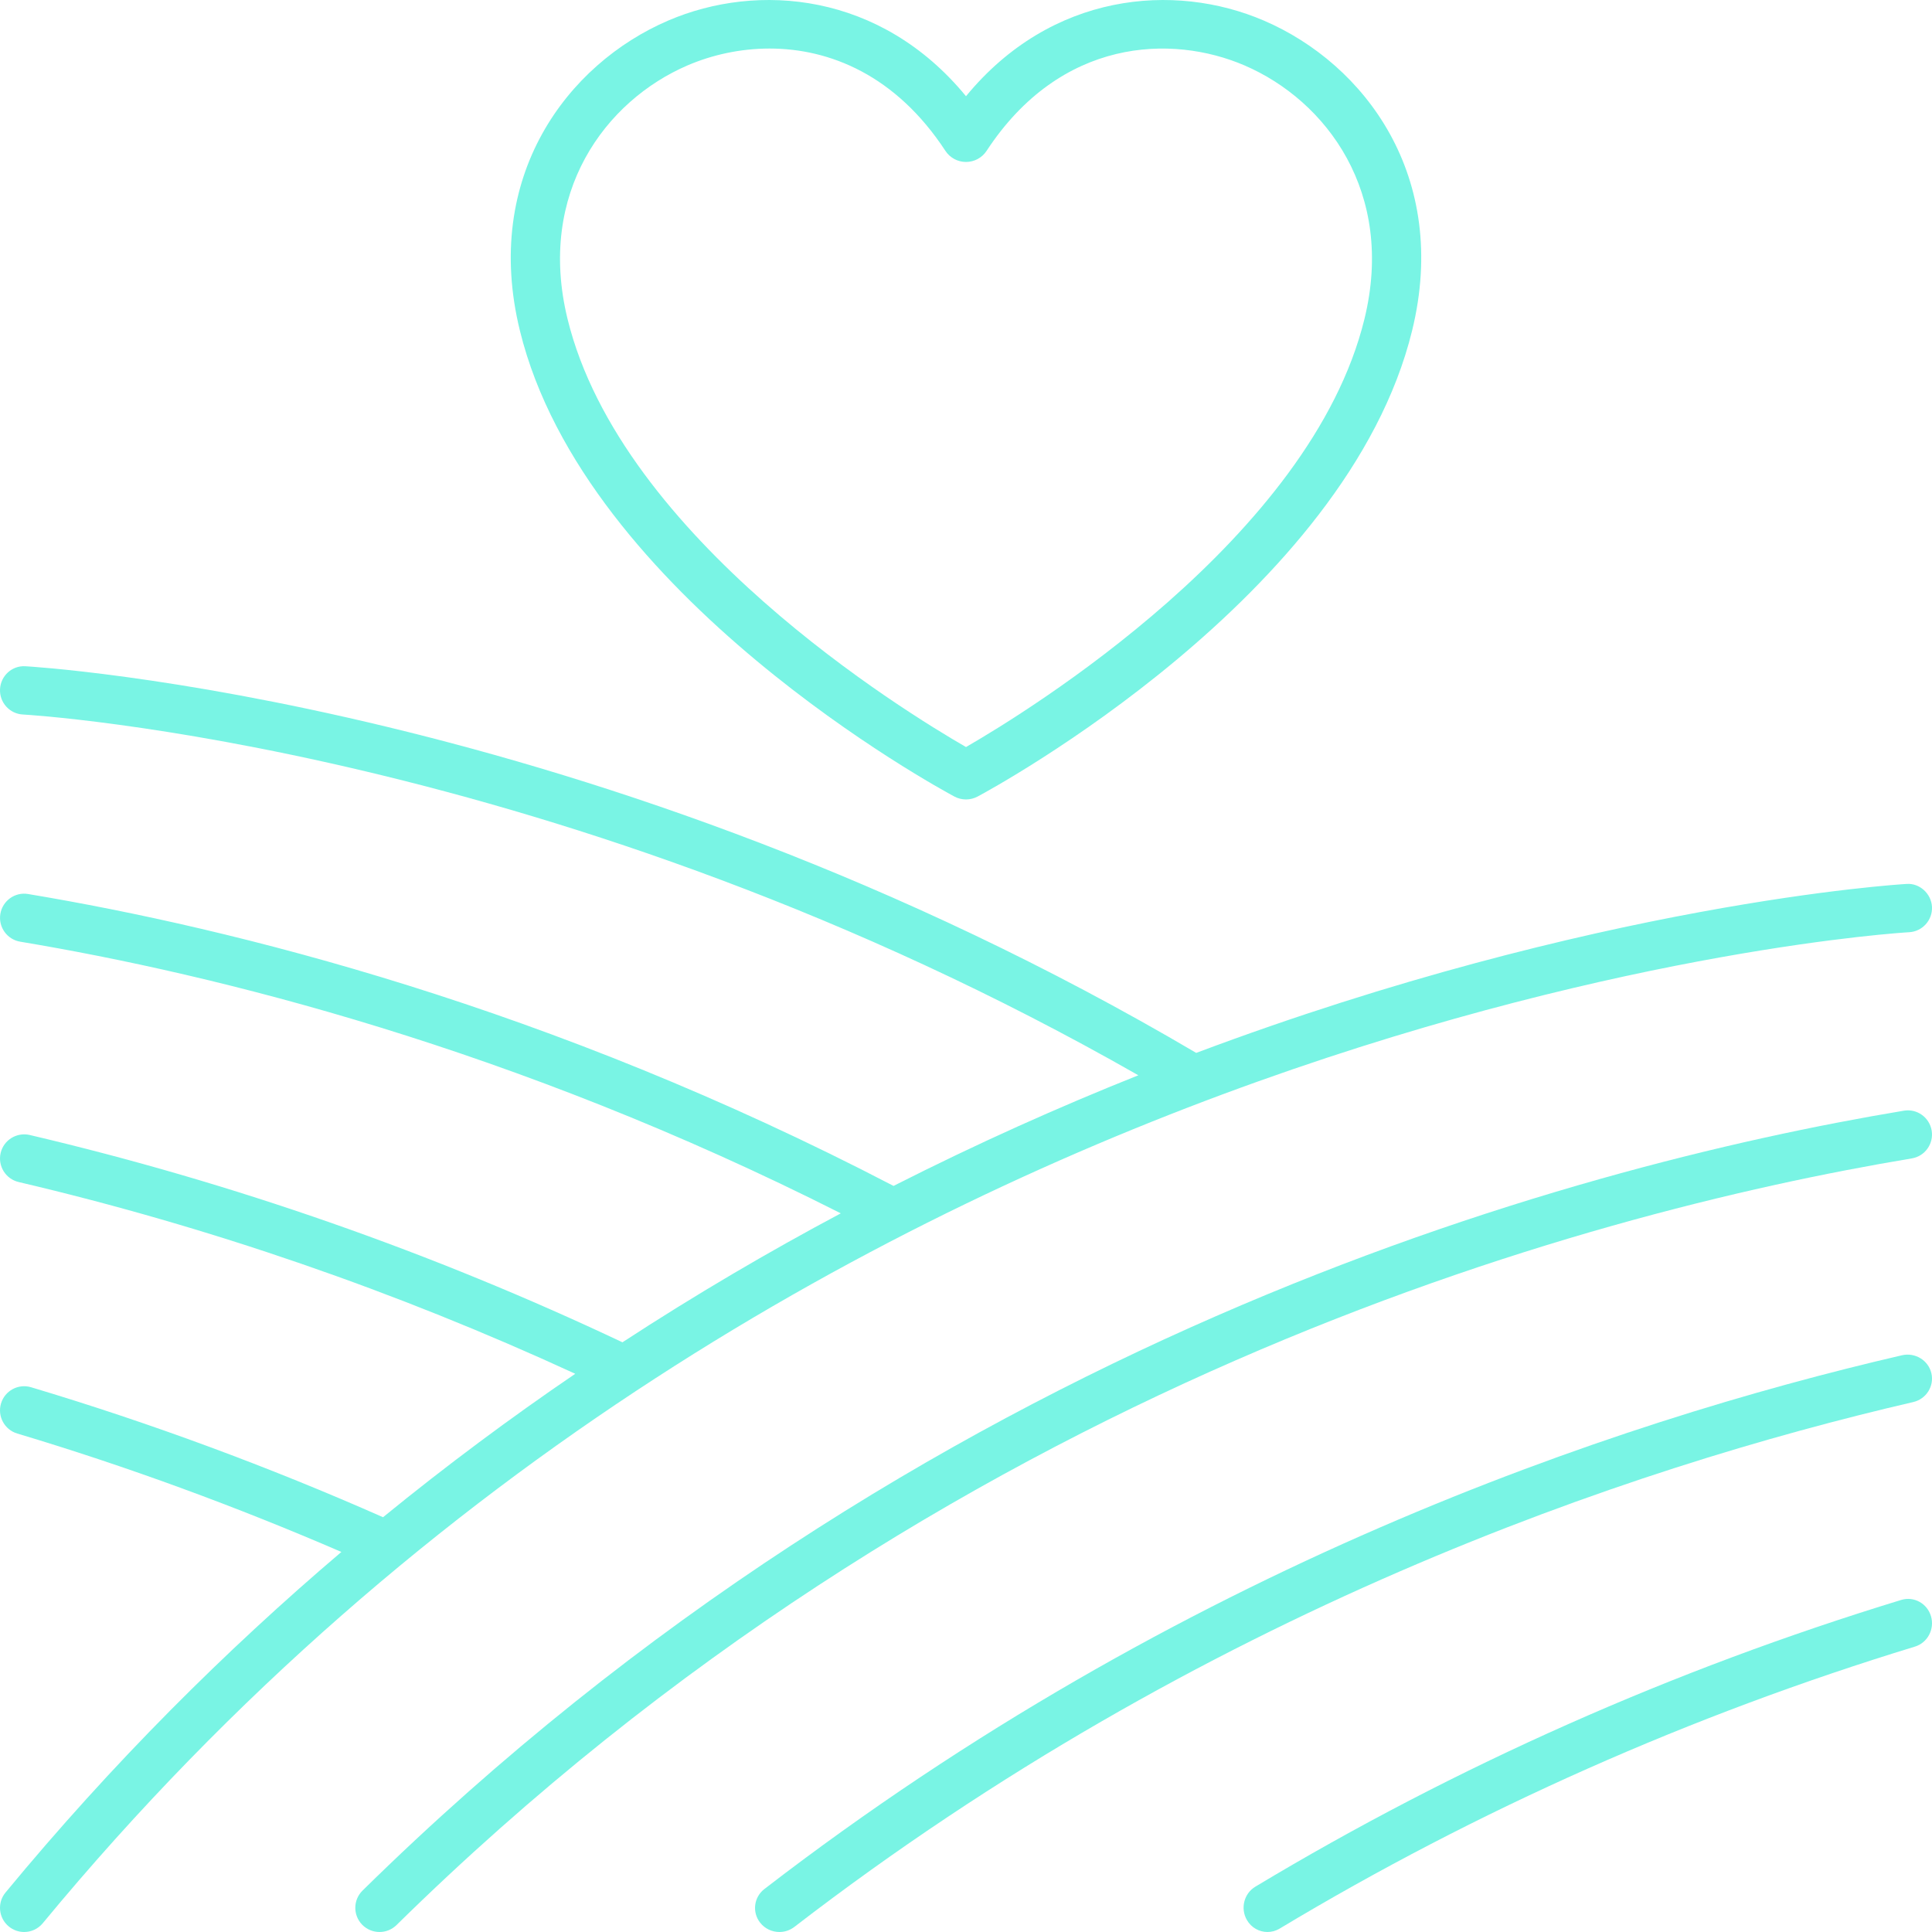
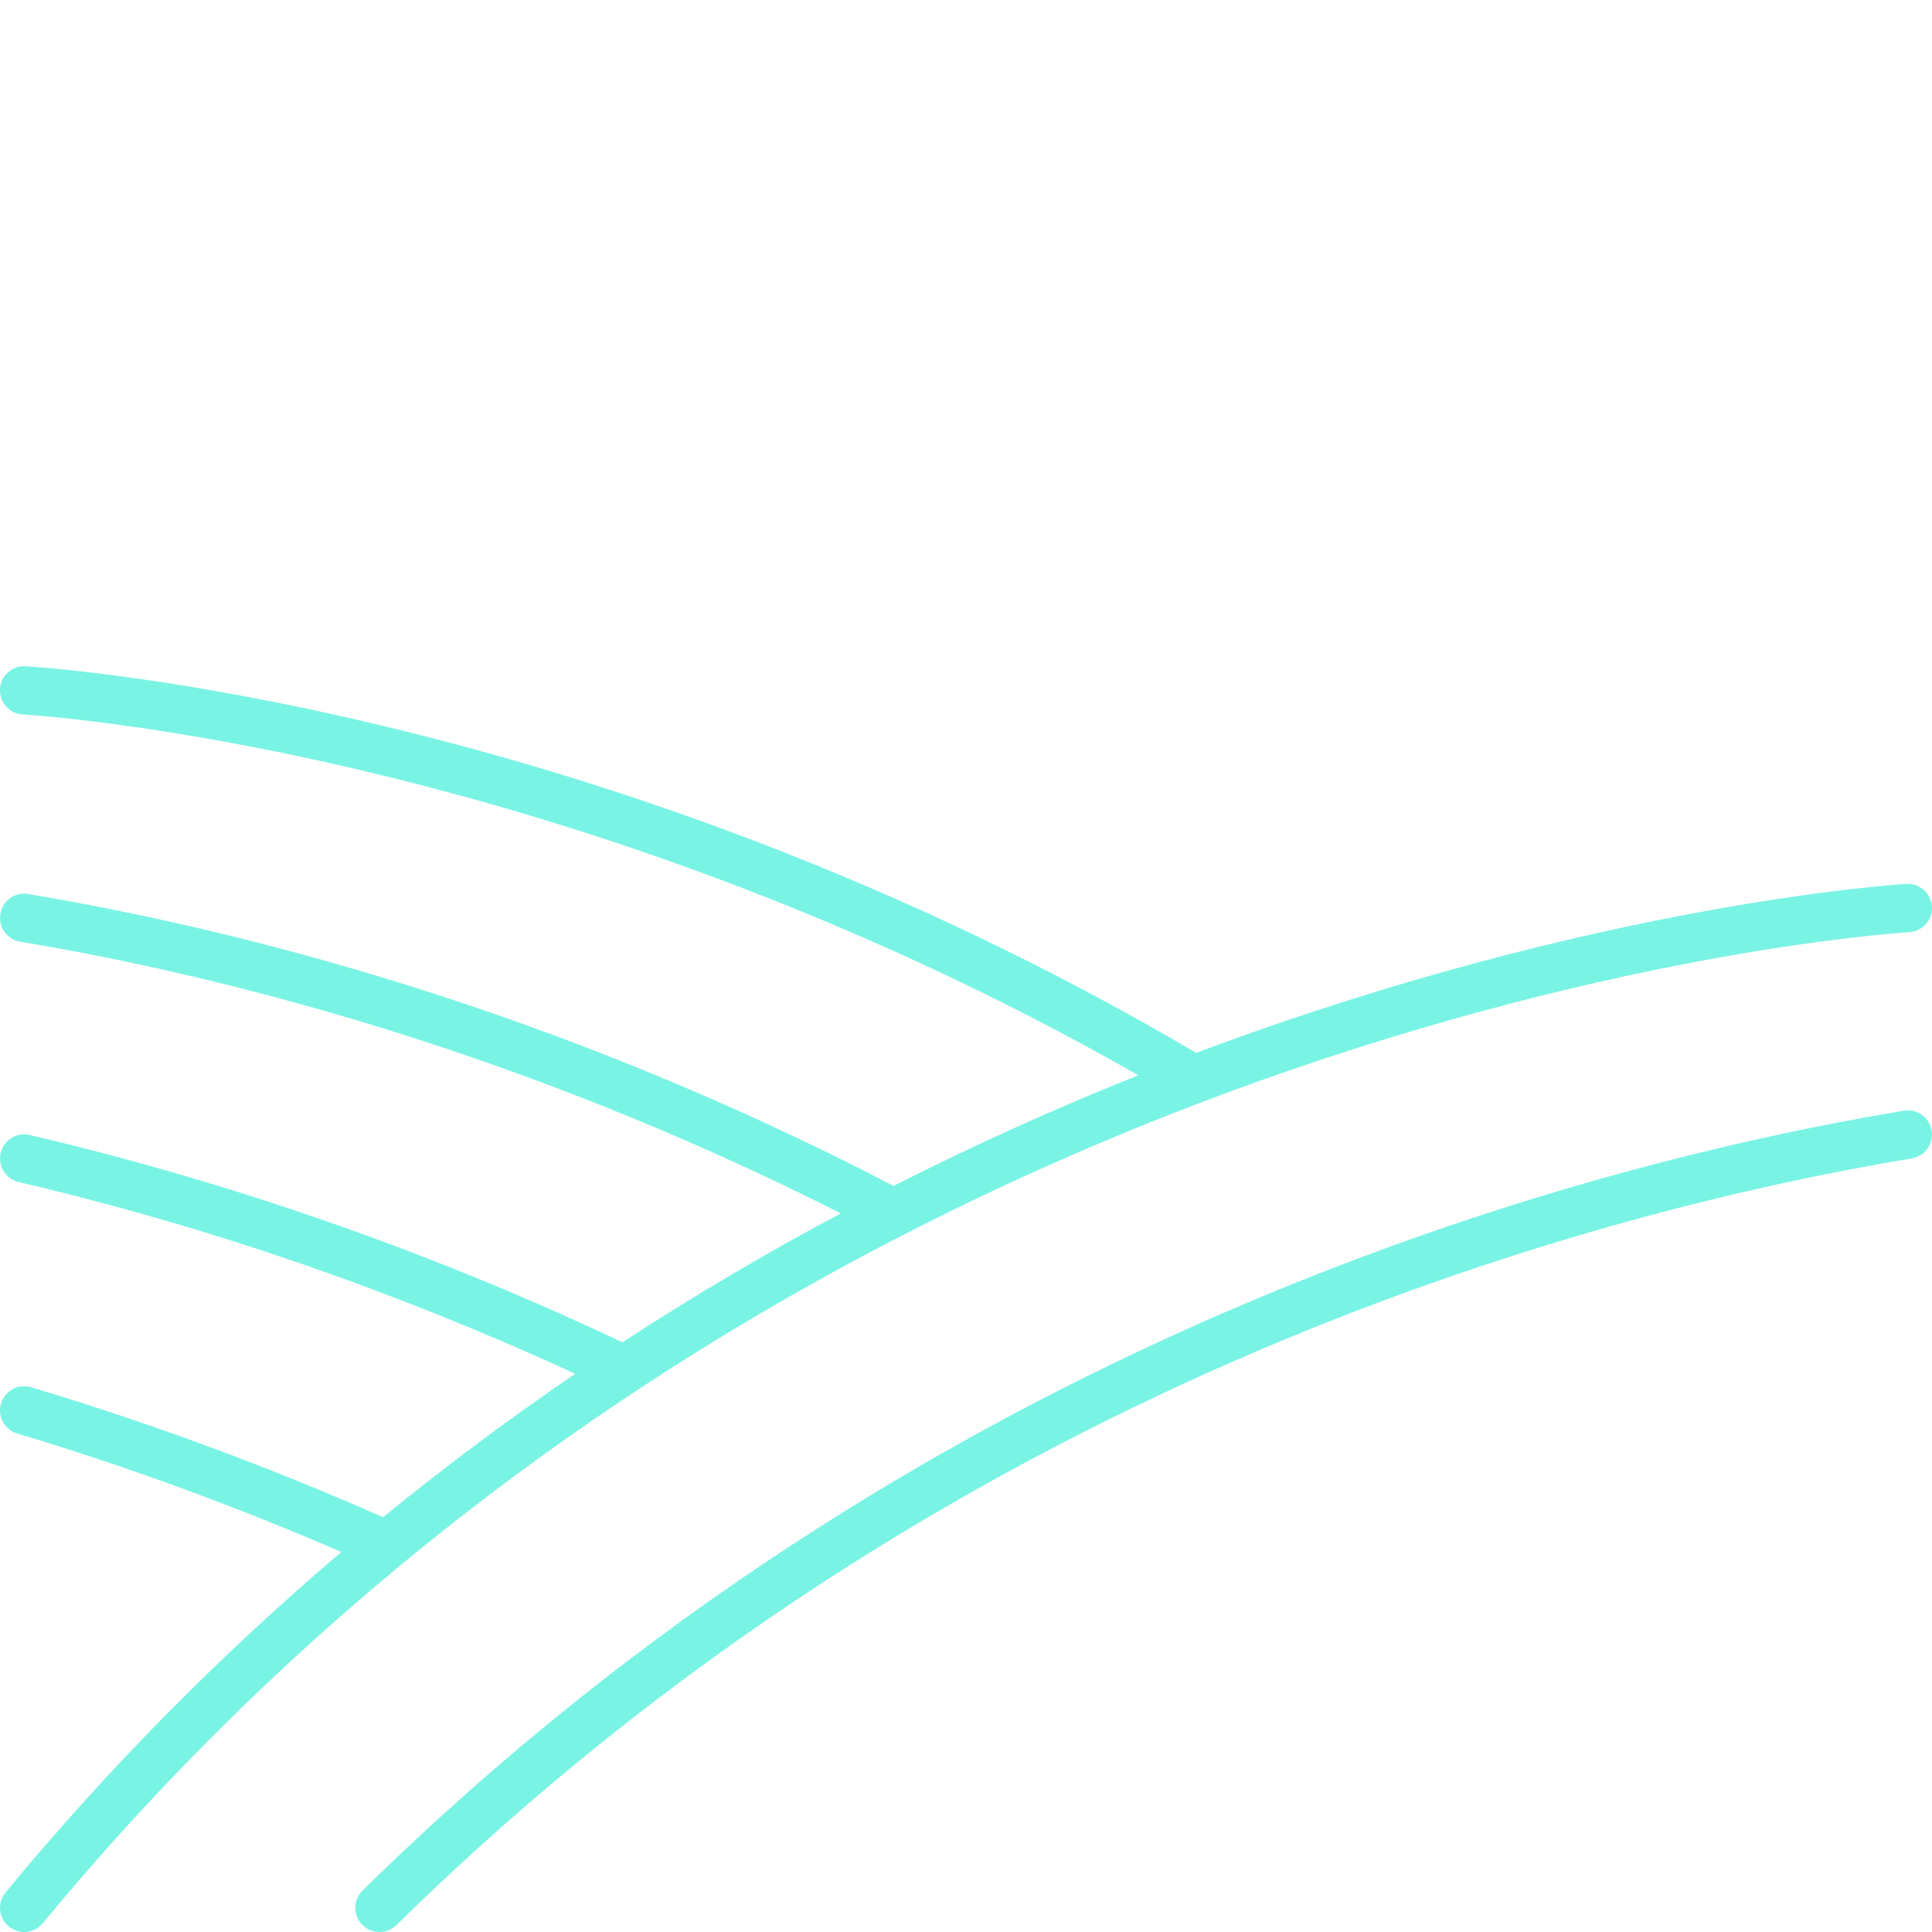
<svg xmlns="http://www.w3.org/2000/svg" width="87" height="87" viewBox="0 0 87 87" fill="none">
  <path d="M85.73 50.016C70.576 52.542 41.407 60.463 16.325 85.135C15.896 85.557 15.891 86.247 16.313 86.676C16.527 86.891 16.808 87 17.09 87C17.366 87 17.643 86.896 17.856 86.687C42.509 62.436 71.188 54.648 86.09 52.164C86.683 52.066 87.084 51.504 86.985 50.91C86.885 50.318 86.325 49.913 85.73 50.016Z" fill="#79F4E4" />
-   <path d="M85.652 61.028C72.583 64.054 53.086 70.681 34.422 85.064C33.944 85.432 33.86 86.112 34.232 86.583C34.449 86.857 34.771 87 35.098 87C35.334 87 35.571 86.925 35.772 86.77C54.122 72.632 73.298 66.114 86.154 63.136C86.743 63 87.109 62.417 86.971 61.834C86.832 61.252 86.24 60.895 85.652 61.028Z" fill="#79F4E4" />
-   <path d="M86.955 72.782C86.785 72.202 86.185 71.873 85.616 72.046C75.369 75.176 65.582 79.52 56.529 84.959C56.018 85.266 55.848 85.938 56.149 86.46C56.349 86.807 56.708 87 57.076 87C57.261 87 57.449 86.951 57.621 86.848C66.525 81.5 76.151 77.227 86.233 74.148C86.801 73.974 87.125 73.363 86.955 72.782Z" fill="#79F4E4" />
  <path d="M0.001 31.034C-0.028 31.633 0.433 32.145 1.033 32.175C1.277 32.188 25.274 33.592 51.261 48.421C47.709 49.838 44.012 51.488 40.237 53.403C24.73 45.33 10.494 41.798 1.267 40.259C0.677 40.157 0.114 40.561 0.016 41.153C-0.083 41.745 0.318 42.306 0.91 42.405C9.708 43.872 23.144 47.194 37.862 54.638C34.617 56.366 31.327 58.294 28.029 60.445C19.476 56.401 10.497 53.26 1.336 51.109C0.752 50.976 0.166 51.335 0.029 51.92C-0.108 52.505 0.255 53.091 0.839 53.228C9.427 55.243 17.849 58.153 25.904 61.863C23.008 63.836 20.114 65.983 17.249 68.322C12.116 66.054 6.789 64.082 1.4 62.469C0.822 62.297 0.218 62.625 0.046 63.199C-0.126 63.774 0.201 64.381 0.776 64.553C5.732 66.037 10.63 67.837 15.373 69.886C10.159 74.318 5.061 79.395 0.25 85.22C-0.134 85.683 -0.068 86.368 0.395 86.75C0.598 86.918 0.844 87 1.087 87C1.4 87 1.711 86.865 1.926 86.605C36.292 44.998 85.475 42.004 85.967 41.979C86.567 41.948 87.028 41.436 86.999 40.837C86.968 40.236 86.436 39.761 85.857 39.805C85.596 39.819 71.886 40.647 53.867 47.413C26.826 31.481 1.397 30.016 1.143 30.002C0.538 29.965 0.032 30.433 0.001 31.034Z" fill="#79F4E4" />
-   <path d="M42.977 35.869C43.139 35.956 43.32 36 43.5 36C43.68 36 43.86 35.956 44.023 35.869C44.701 35.507 60.662 26.85 63.589 14.887C65.287 7.955 61.46 2.881 56.915 0.928C52.872 -0.81 47.337 -0.336 43.5 4.333C39.664 -0.336 34.129 -0.81 30.086 0.928C25.541 2.881 21.713 7.955 23.411 14.887C26.34 26.85 42.299 35.507 42.977 35.869ZM30.963 2.944C32.045 2.479 33.317 2.186 34.655 2.186C37.362 2.186 40.342 3.387 42.574 6.795C42.778 7.106 43.127 7.293 43.5 7.293C43.873 7.293 44.222 7.106 44.426 6.795C47.762 1.703 52.768 1.54 56.038 2.944C59.732 4.532 62.835 8.68 61.442 14.367C59.03 24.225 46.256 32.051 43.5 33.64C40.743 32.053 27.975 24.237 25.558 14.367C24.165 8.68 27.269 4.532 30.963 2.944Z" fill="#79F4E4" />
</svg>